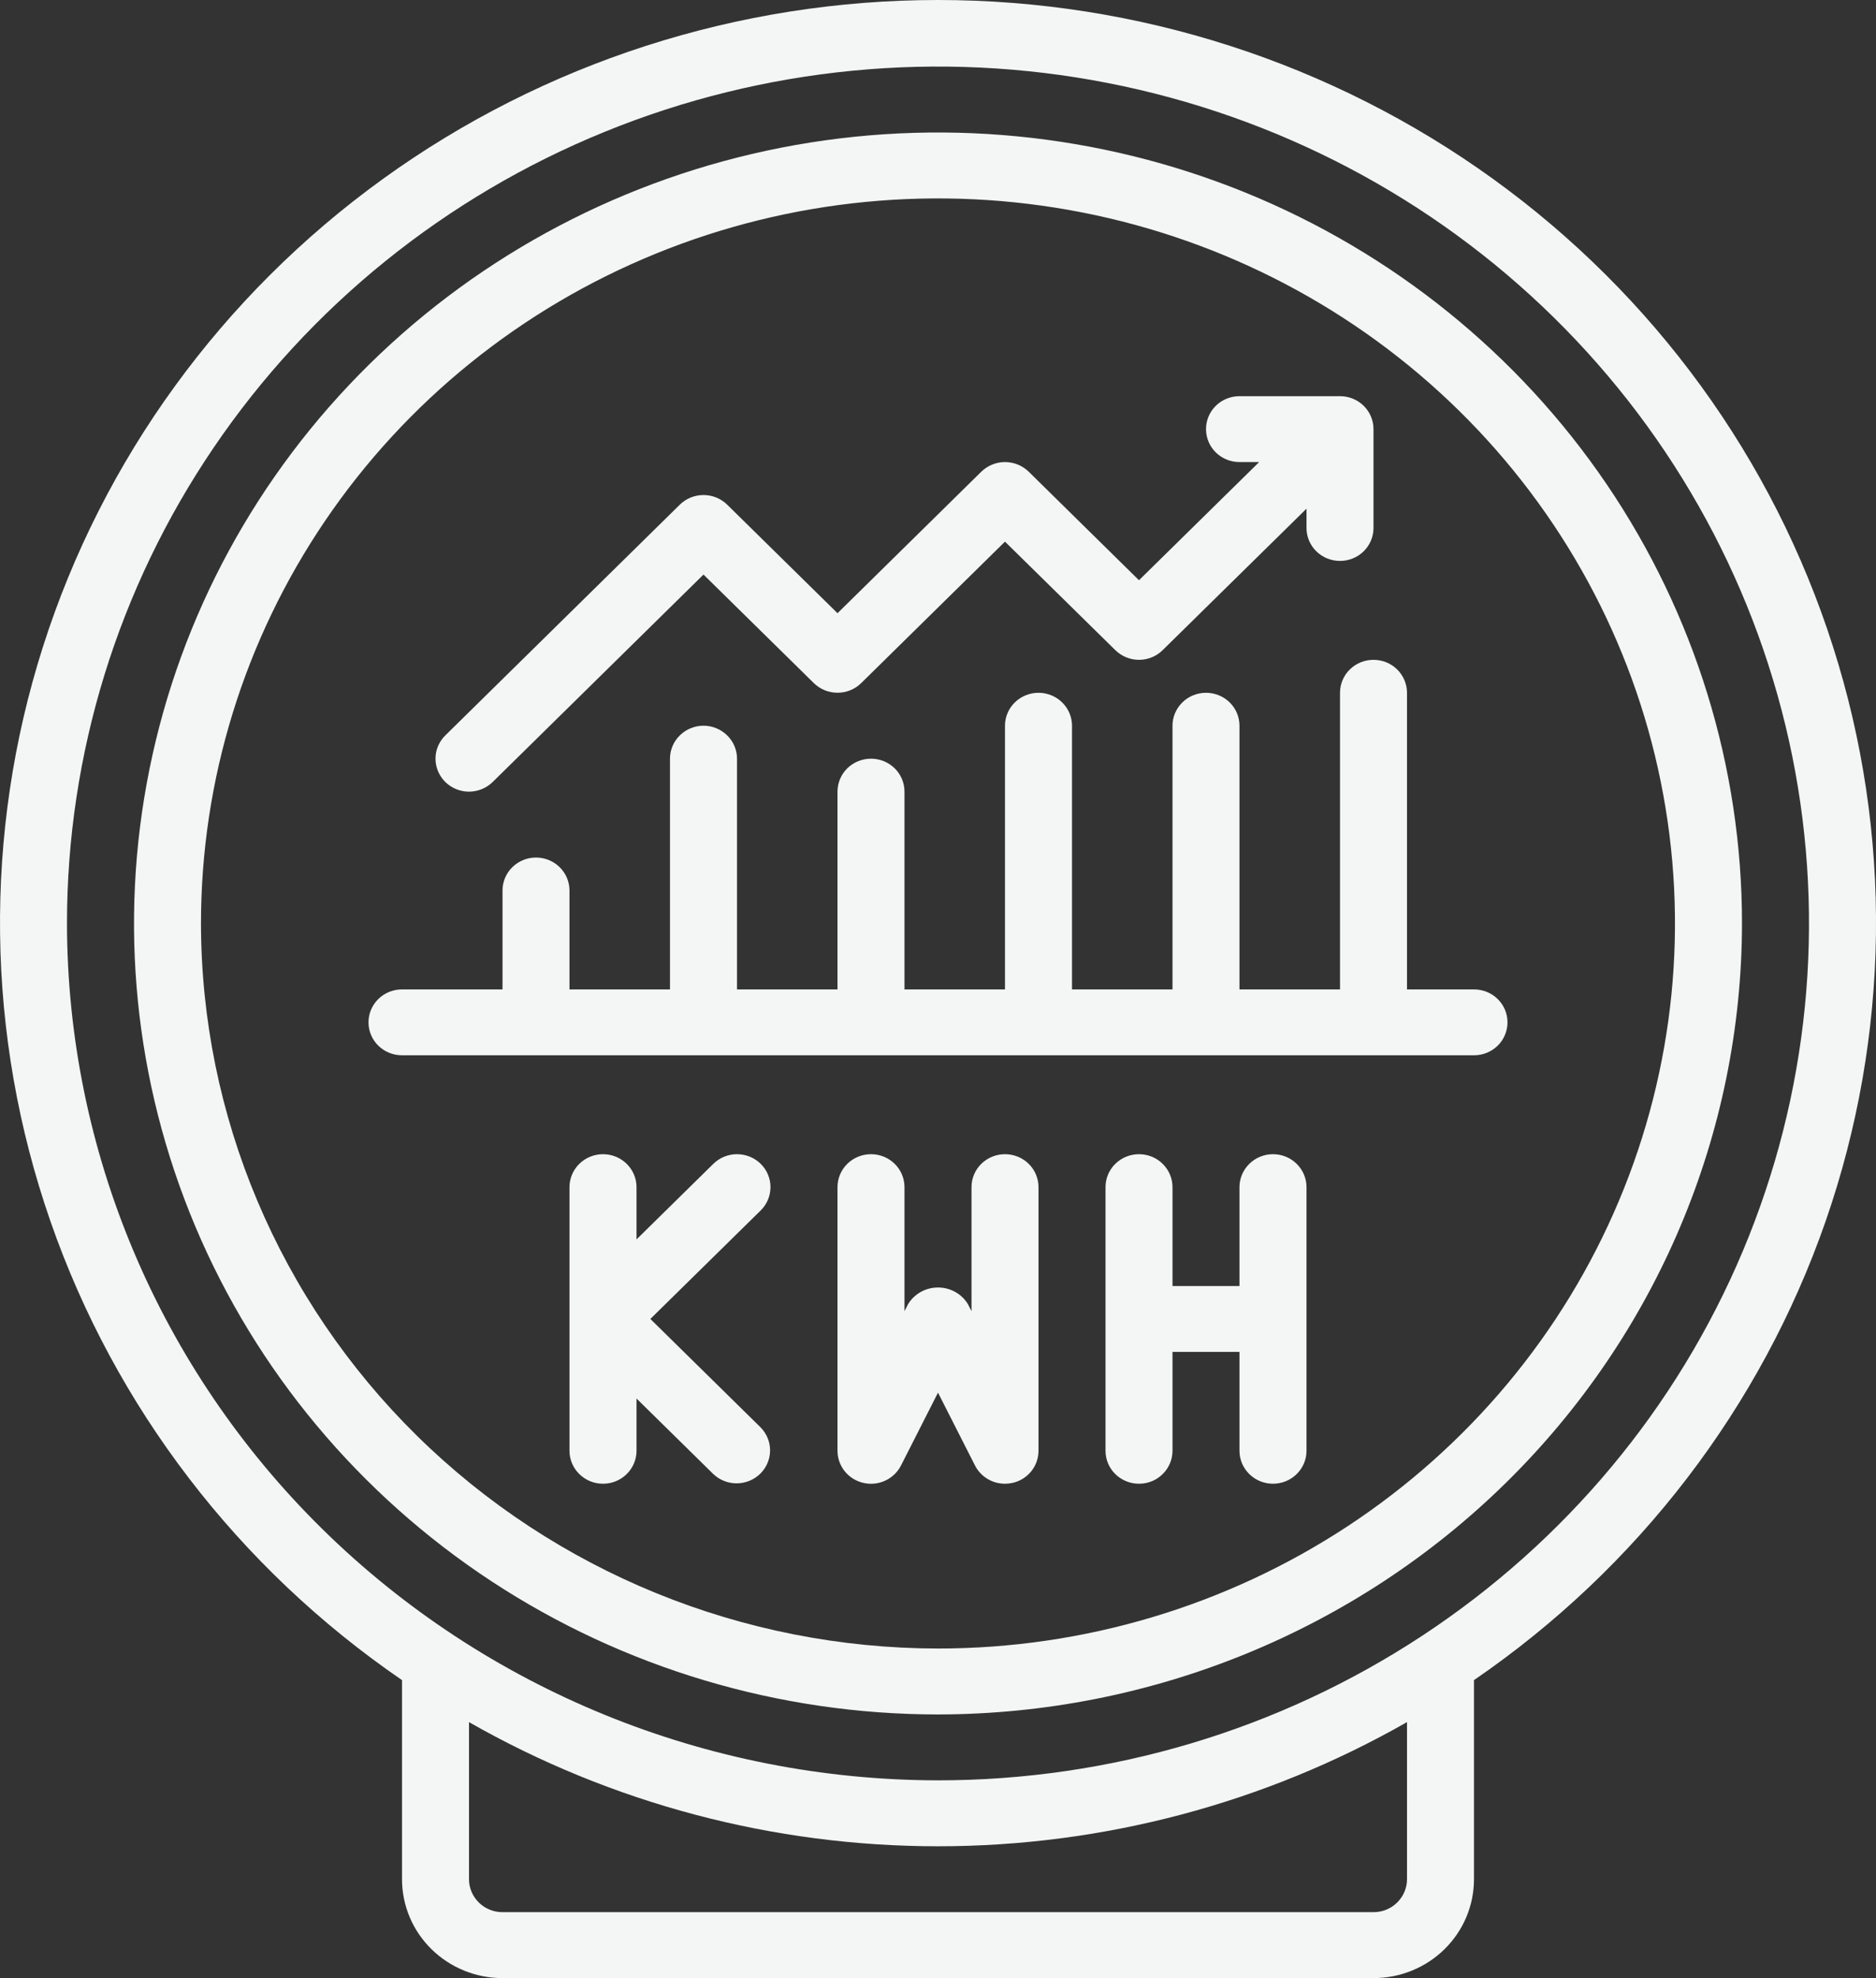
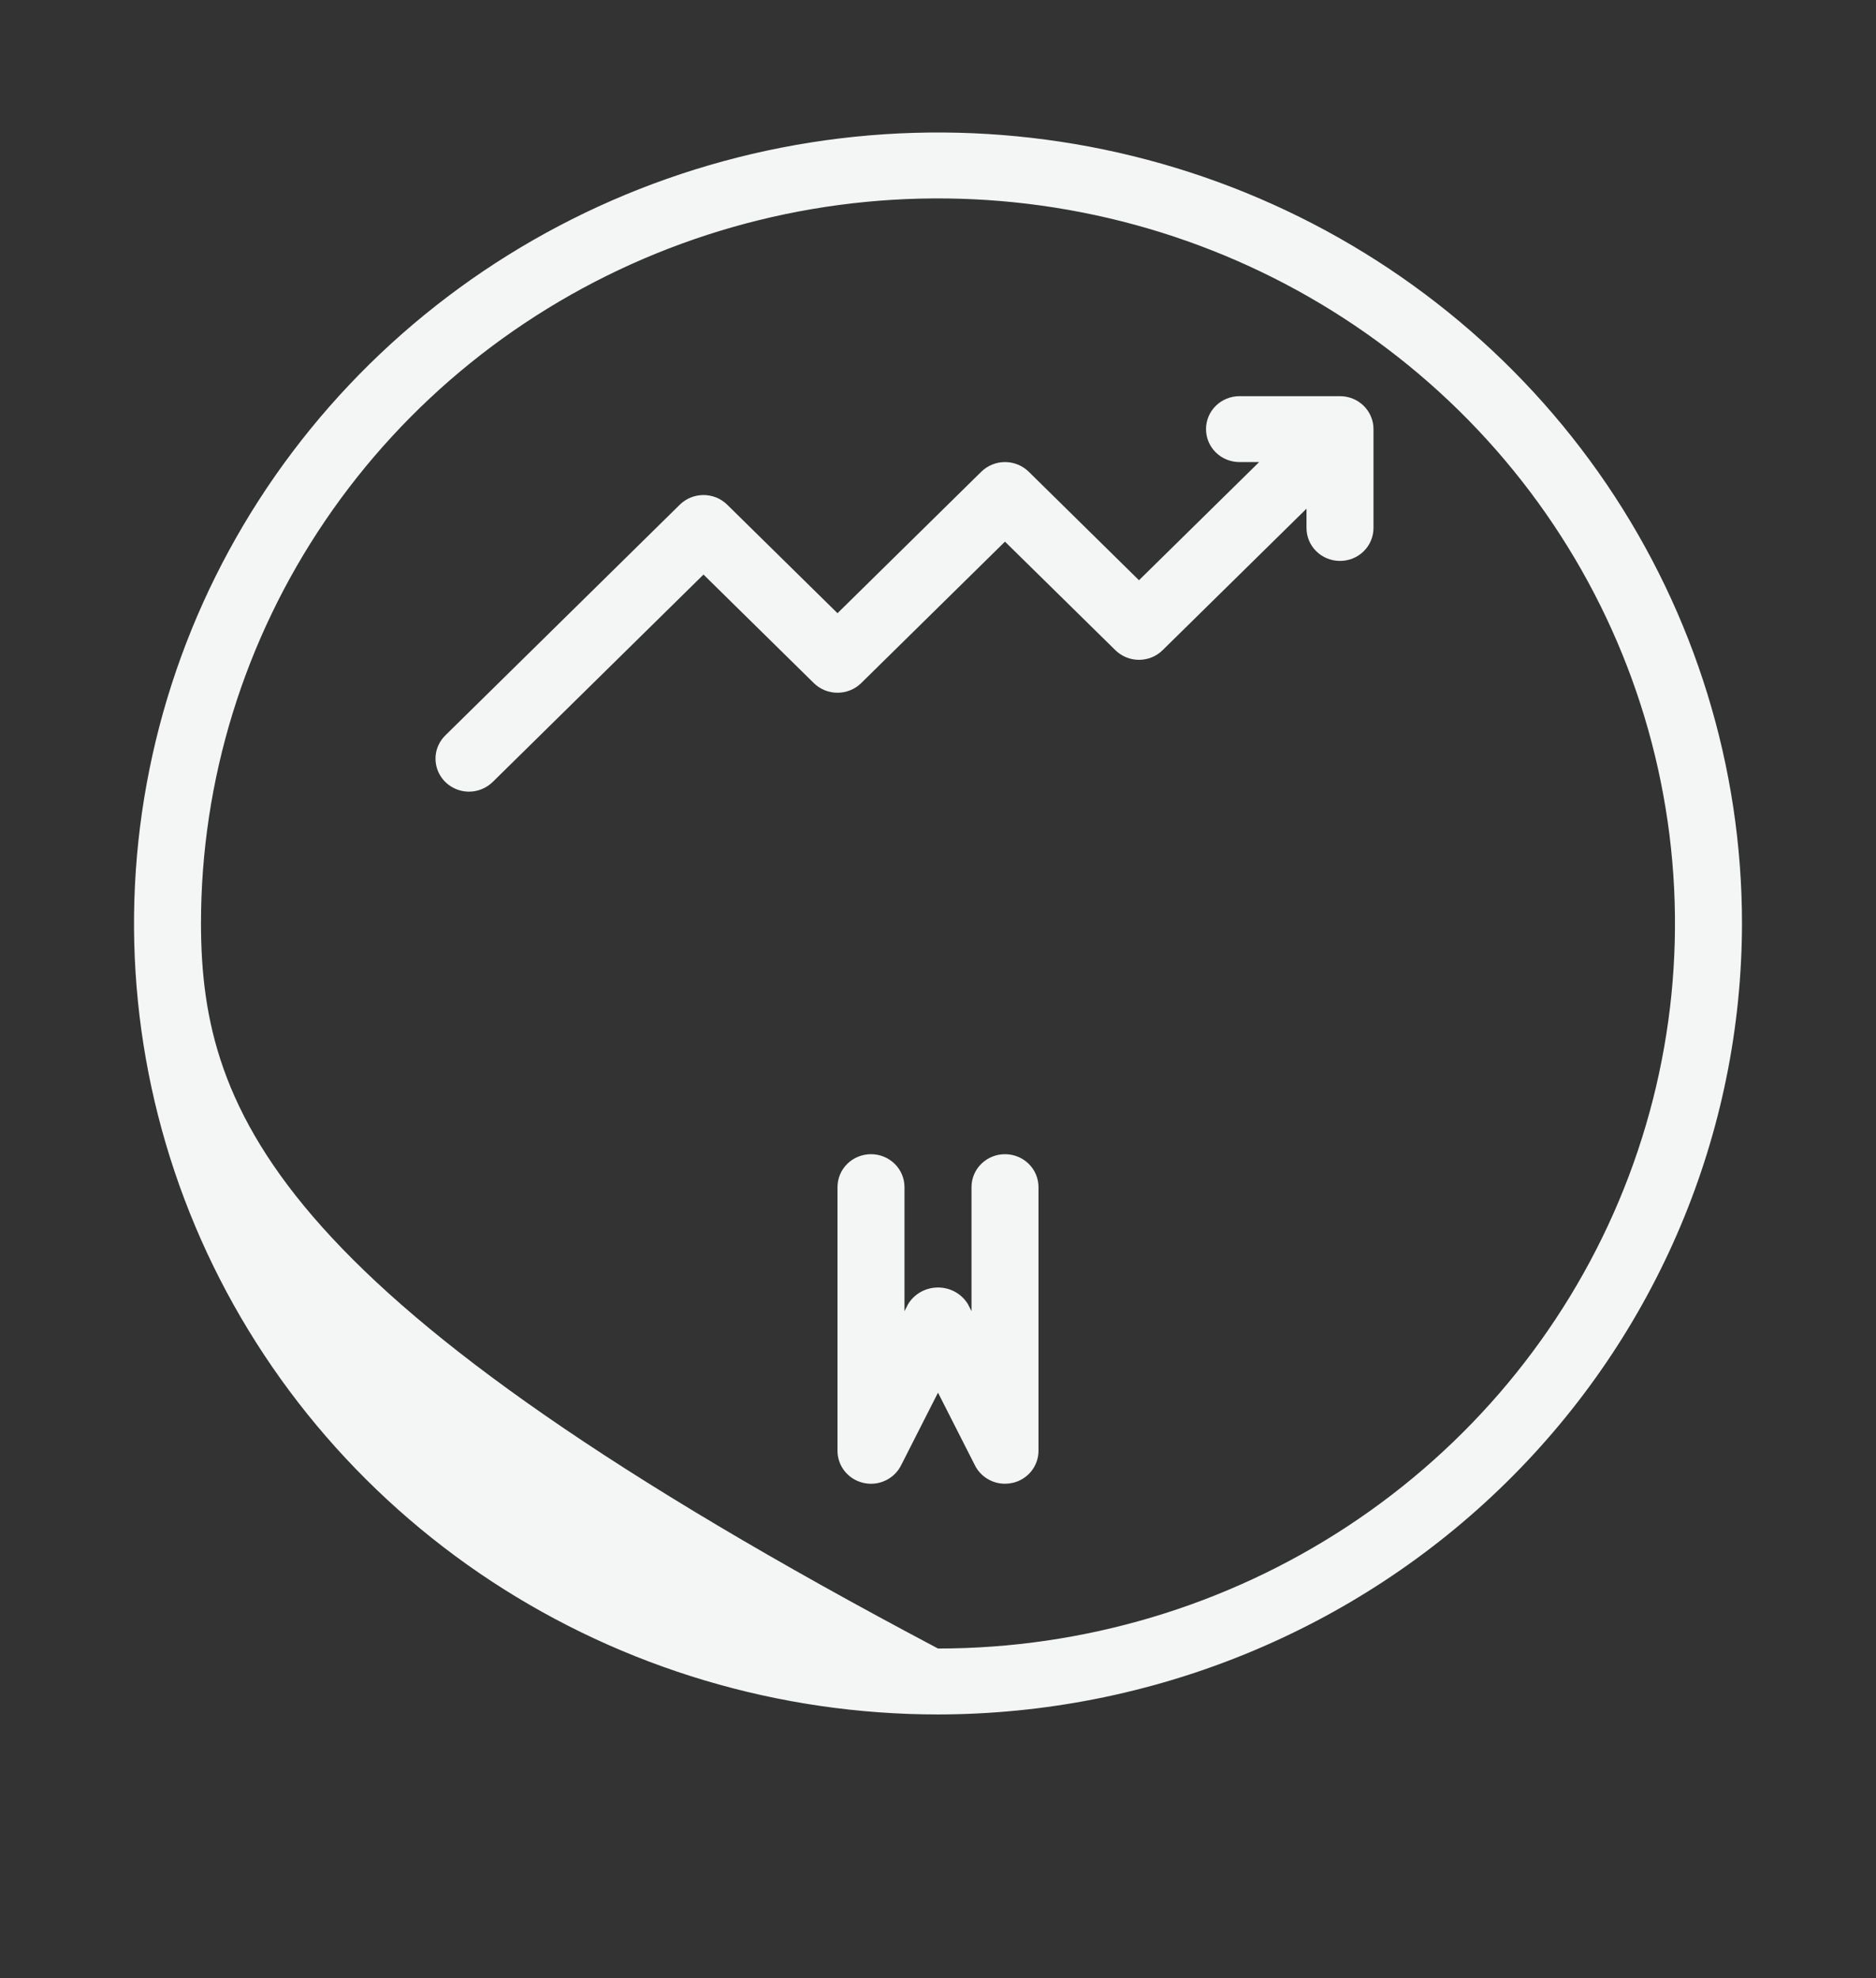
<svg xmlns="http://www.w3.org/2000/svg" width="37" height="39" viewBox="0 0 37 39" fill="none">
  <rect x="0" y="0" width="37" height="39" fill="#333333" stroke="none" />
-   <path d="M34.357 18.207C34.357 15.123 33.427 12.108 31.685 9.543C29.942 6.979 27.466 4.98 24.568 3.799C21.671 2.619 18.482 2.31 15.406 2.912C12.33 3.514 9.505 4.999 7.287 7.18C5.07 9.361 3.559 12.14 2.948 15.165C2.336 18.19 2.65 21.325 3.85 24.175C5.05 27.024 7.083 29.46 9.69 31.174C12.298 32.887 15.364 33.802 18.5 33.802C22.704 33.797 26.735 32.152 29.707 29.229C32.68 26.305 34.352 22.341 34.357 18.207ZM3.964 18.207C3.964 15.38 4.817 12.616 6.414 10.265C8.011 7.914 10.281 6.082 12.937 5C15.594 3.918 18.516 3.635 21.336 4.187C24.155 4.738 26.745 6.1 28.778 8.099C30.811 10.098 32.196 12.645 32.756 15.418C33.317 18.191 33.029 21.065 31.929 23.677C30.829 26.29 28.966 28.522 26.576 30.093C24.185 31.664 21.375 32.502 18.5 32.502C14.646 32.498 10.952 30.99 8.227 28.311C5.502 25.631 3.969 21.997 3.964 18.207Z" fill="#F3F6F5" />
-   <path d="M9.911 39H27.089C27.615 39 28.119 38.795 28.491 38.429C28.863 38.063 29.071 37.568 29.071 37.051V33.125C32.304 30.911 34.733 27.741 36.007 24.076C37.28 20.411 37.331 16.441 36.151 12.746C34.972 9.05 32.624 5.821 29.449 3.529C26.274 1.236 22.439 0 18.5 0C14.562 0 10.726 1.236 7.551 3.529C4.376 5.821 2.028 9.05 0.849 12.746C-0.33 16.441 -0.28 20.411 0.994 24.076C2.267 27.741 4.696 30.911 7.929 33.125V37.051C7.929 37.568 8.137 38.063 8.509 38.429C8.881 38.795 9.385 39 9.911 39ZM27.75 37.051C27.75 37.223 27.68 37.388 27.556 37.51C27.433 37.632 27.265 37.7 27.089 37.7H9.911C9.735 37.7 9.567 37.632 9.444 37.51C9.32 37.388 9.25 37.223 9.25 37.051V33.953C12.06 35.556 15.251 36.401 18.5 36.401C21.749 36.401 24.94 35.556 27.75 33.953V37.051ZM1.321 18.207C1.321 14.866 2.329 11.599 4.217 8.821C6.104 6.043 8.787 3.877 11.926 2.599C15.065 1.32 18.519 0.985 21.851 1.637C25.184 2.289 28.245 3.898 30.647 6.261C33.05 8.624 34.686 11.634 35.349 14.911C36.011 18.188 35.671 21.585 34.371 24.672C33.071 27.759 30.869 30.398 28.044 32.254C25.219 34.111 21.898 35.101 18.5 35.101C13.945 35.096 9.579 33.315 6.359 30.148C3.138 26.98 1.327 22.686 1.321 18.207Z" fill="#F3F6F5" />
-   <path d="M15.003 22.946C14.879 22.824 14.711 22.756 14.536 22.756C14.361 22.756 14.193 22.824 14.069 22.946L12.554 24.436V23.405C12.554 23.233 12.484 23.068 12.36 22.946C12.236 22.824 12.068 22.756 11.893 22.756C11.718 22.756 11.55 22.824 11.426 22.946C11.302 23.068 11.232 23.233 11.232 23.405V28.604C11.232 28.776 11.302 28.941 11.426 29.063C11.55 29.185 11.718 29.253 11.893 29.253C12.068 29.253 12.236 29.185 12.36 29.063C12.484 28.941 12.554 28.776 12.554 28.604V27.573L14.069 29.063C14.193 29.181 14.36 29.247 14.533 29.245C14.707 29.244 14.872 29.175 14.995 29.055C15.117 28.934 15.187 28.771 15.188 28.601C15.19 28.431 15.123 28.267 15.003 28.144L12.827 26.004L15.003 23.865C15.127 23.743 15.196 23.578 15.196 23.405C15.196 23.233 15.127 23.068 15.003 22.946Z" fill="#F3F6F5" />
+   <path d="M34.357 18.207C34.357 15.123 33.427 12.108 31.685 9.543C29.942 6.979 27.466 4.98 24.568 3.799C21.671 2.619 18.482 2.31 15.406 2.912C12.33 3.514 9.505 4.999 7.287 7.18C5.07 9.361 3.559 12.14 2.948 15.165C2.336 18.19 2.65 21.325 3.85 24.175C5.05 27.024 7.083 29.46 9.69 31.174C12.298 32.887 15.364 33.802 18.5 33.802C22.704 33.797 26.735 32.152 29.707 29.229C32.68 26.305 34.352 22.341 34.357 18.207ZM3.964 18.207C3.964 15.38 4.817 12.616 6.414 10.265C8.011 7.914 10.281 6.082 12.937 5C15.594 3.918 18.516 3.635 21.336 4.187C24.155 4.738 26.745 6.1 28.778 8.099C30.811 10.098 32.196 12.645 32.756 15.418C33.317 18.191 33.029 21.065 31.929 23.677C30.829 26.29 28.966 28.522 26.576 30.093C24.185 31.664 21.375 32.502 18.5 32.502C5.502 25.631 3.969 21.997 3.964 18.207Z" fill="#F3F6F5" />
  <path d="M19.23 28.894C19.285 29.002 19.369 29.093 19.474 29.156C19.578 29.22 19.699 29.253 19.821 29.253C19.872 29.253 19.923 29.247 19.973 29.236C20.118 29.203 20.247 29.122 20.34 29.007C20.432 28.892 20.482 28.75 20.482 28.604V23.405C20.482 23.233 20.413 23.068 20.289 22.946C20.165 22.824 19.997 22.756 19.821 22.756C19.646 22.756 19.478 22.824 19.354 22.946C19.23 23.068 19.161 23.233 19.161 23.405V25.851L19.091 25.714C19.03 25.613 18.944 25.53 18.84 25.472C18.736 25.414 18.619 25.384 18.5 25.384C18.381 25.384 18.264 25.414 18.16 25.472C18.056 25.53 17.97 25.613 17.909 25.714L17.839 25.851V23.405C17.839 23.233 17.77 23.068 17.646 22.946C17.522 22.824 17.354 22.756 17.179 22.756C17.003 22.756 16.835 22.824 16.711 22.946C16.587 23.068 16.518 23.233 16.518 23.405V28.604C16.518 28.75 16.568 28.892 16.66 29.007C16.753 29.122 16.882 29.203 17.027 29.236C17.172 29.27 17.324 29.255 17.459 29.192C17.594 29.13 17.703 29.025 17.77 28.894L18.5 27.457L19.23 28.894Z" fill="#F3F6F5" />
-   <path d="M25.107 22.756C24.932 22.756 24.764 22.824 24.64 22.946C24.516 23.068 24.446 23.233 24.446 23.405V25.355H23.125V23.405C23.125 23.233 23.055 23.068 22.931 22.946C22.808 22.824 22.64 22.756 22.464 22.756C22.289 22.756 22.121 22.824 21.997 22.946C21.873 23.068 21.804 23.233 21.804 23.405V28.604C21.804 28.776 21.873 28.941 21.997 29.063C22.121 29.185 22.289 29.253 22.464 29.253C22.64 29.253 22.808 29.185 22.931 29.063C23.055 28.941 23.125 28.776 23.125 28.604V26.654H24.446V28.604C24.446 28.776 24.516 28.941 24.64 29.063C24.764 29.185 24.932 29.253 25.107 29.253C25.282 29.253 25.45 29.185 25.574 29.063C25.698 28.941 25.768 28.776 25.768 28.604V23.405C25.768 23.233 25.698 23.068 25.574 22.946C25.45 22.824 25.282 22.756 25.107 22.756Z" fill="#F3F6F5" />
  <path d="M9.25 15.608C9.425 15.608 9.593 15.539 9.717 15.418L13.875 11.328L16.051 13.468C16.175 13.59 16.343 13.658 16.518 13.658C16.693 13.658 16.861 13.59 16.985 13.468L19.821 10.679L21.997 12.818C22.121 12.94 22.289 13.009 22.464 13.009C22.64 13.009 22.808 12.94 22.931 12.818L25.768 10.029V10.41C25.768 10.582 25.837 10.747 25.961 10.869C26.085 10.991 26.253 11.059 26.429 11.059C26.604 11.059 26.772 10.991 26.896 10.869C27.02 10.747 27.089 10.582 27.089 10.41V8.46C27.089 8.288 27.02 8.123 26.896 8.001C26.772 7.879 26.604 7.811 26.429 7.811H24.446C24.271 7.811 24.103 7.879 23.979 8.001C23.855 8.123 23.786 8.288 23.786 8.46C23.786 8.633 23.855 8.798 23.979 8.92C24.103 9.042 24.271 9.11 24.446 9.11H24.834L22.464 11.44L20.289 9.3C20.165 9.179 19.997 9.11 19.821 9.11C19.646 9.11 19.478 9.179 19.354 9.3L16.518 12.09L14.342 9.95C14.218 9.828 14.05 9.76 13.875 9.76C13.7 9.76 13.532 9.828 13.408 9.95L8.783 14.499C8.691 14.59 8.628 14.705 8.602 14.831C8.577 14.957 8.59 15.088 8.64 15.207C8.69 15.325 8.774 15.427 8.883 15.498C8.992 15.57 9.119 15.608 9.25 15.608Z" fill="#F3F6F5" />
-   <path d="M29.071 20.806C29.247 20.806 29.415 20.738 29.539 20.616C29.663 20.494 29.732 20.329 29.732 20.156C29.732 19.984 29.663 19.819 29.539 19.697C29.415 19.575 29.247 19.507 29.071 19.507H27.75V13.659C27.75 13.486 27.68 13.321 27.556 13.199C27.433 13.077 27.265 13.009 27.089 13.009C26.914 13.009 26.746 13.077 26.622 13.199C26.498 13.321 26.429 13.486 26.429 13.659V19.507H24.446V14.308C24.446 14.136 24.377 13.971 24.253 13.849C24.129 13.727 23.961 13.659 23.786 13.659C23.61 13.659 23.442 13.727 23.319 13.849C23.195 13.971 23.125 14.136 23.125 14.308V19.507H21.143V14.308C21.143 14.136 21.073 13.971 20.949 13.849C20.825 13.727 20.657 13.659 20.482 13.659C20.307 13.659 20.139 13.727 20.015 13.849C19.891 13.971 19.821 14.136 19.821 14.308V19.507H17.839V15.608C17.839 15.436 17.77 15.27 17.646 15.148C17.522 15.027 17.354 14.958 17.179 14.958C17.003 14.958 16.835 15.027 16.711 15.148C16.587 15.27 16.518 15.436 16.518 15.608V19.507H14.536V14.958C14.536 14.786 14.466 14.62 14.342 14.499C14.218 14.377 14.05 14.308 13.875 14.308C13.7 14.308 13.532 14.377 13.408 14.499C13.284 14.62 13.214 14.786 13.214 14.958V19.507H11.232V17.557C11.232 17.385 11.162 17.22 11.039 17.098C10.915 16.976 10.747 16.907 10.571 16.907C10.396 16.907 10.228 16.976 10.104 17.098C9.98 17.22 9.911 17.385 9.911 17.557V19.507H7.929C7.753 19.507 7.585 19.575 7.461 19.697C7.337 19.819 7.268 19.984 7.268 20.156C7.268 20.329 7.337 20.494 7.461 20.616C7.585 20.738 7.753 20.806 7.929 20.806H29.071Z" fill="#F3F6F5" />
</svg>